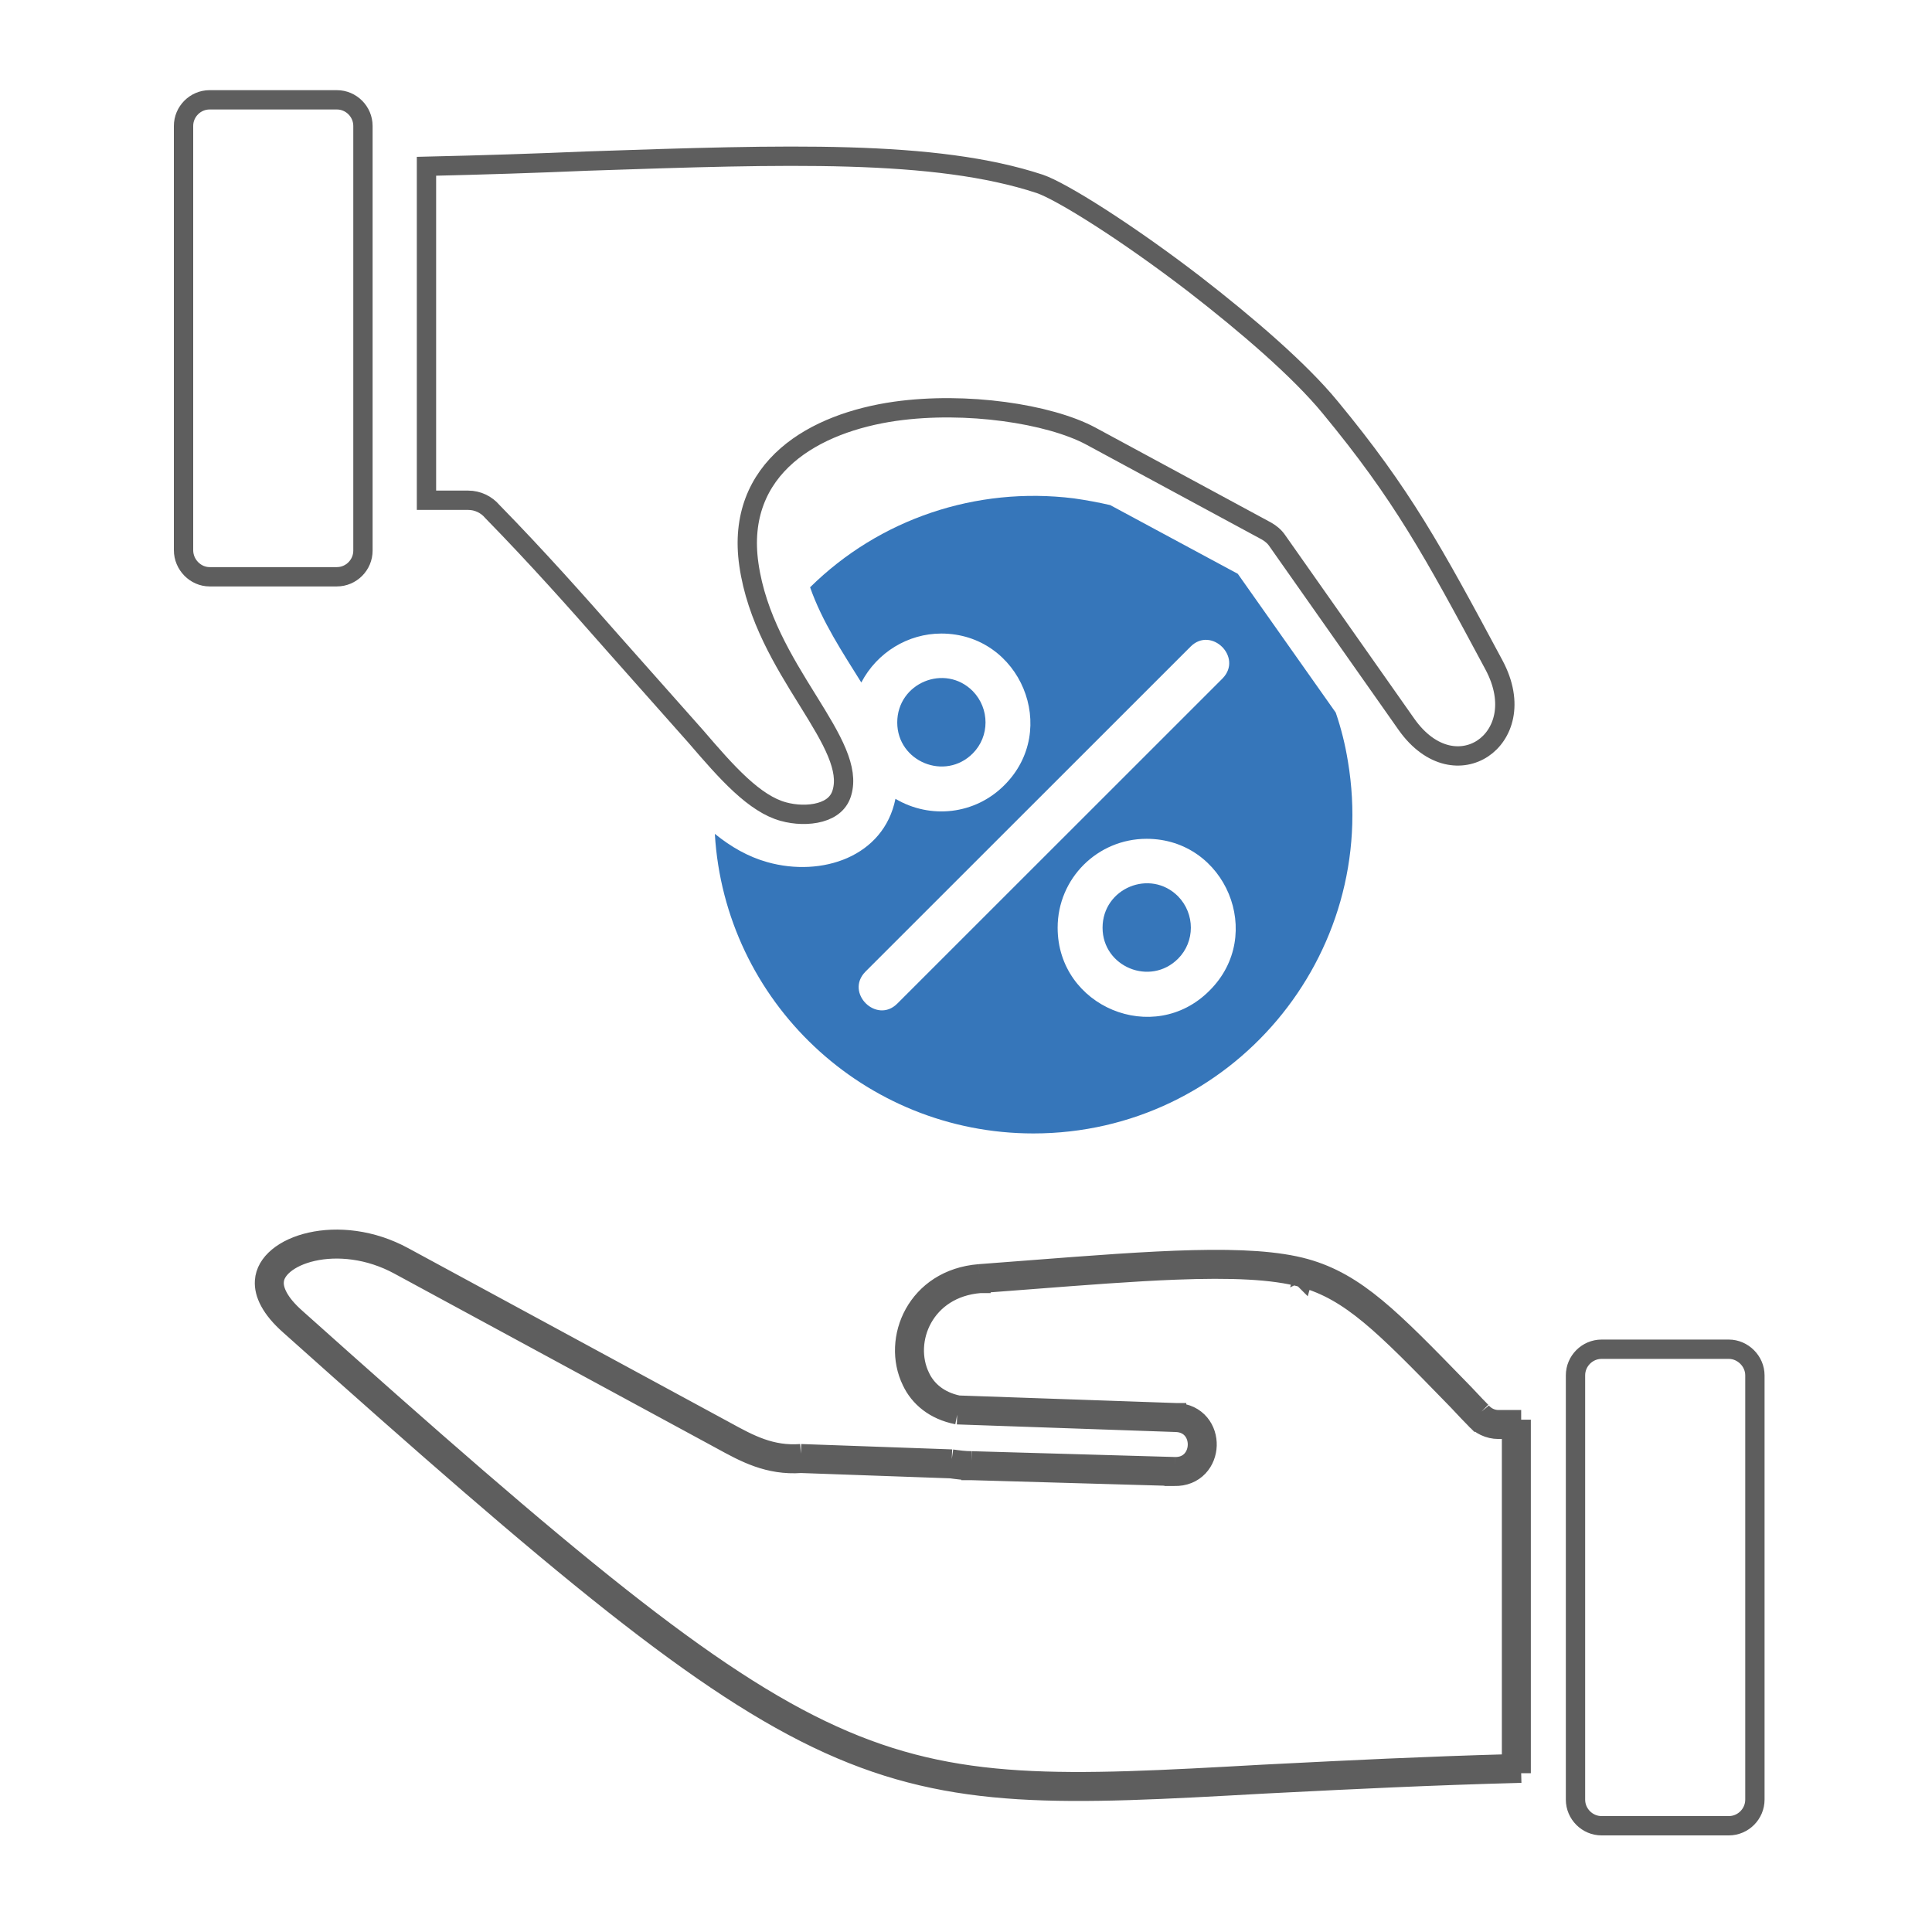
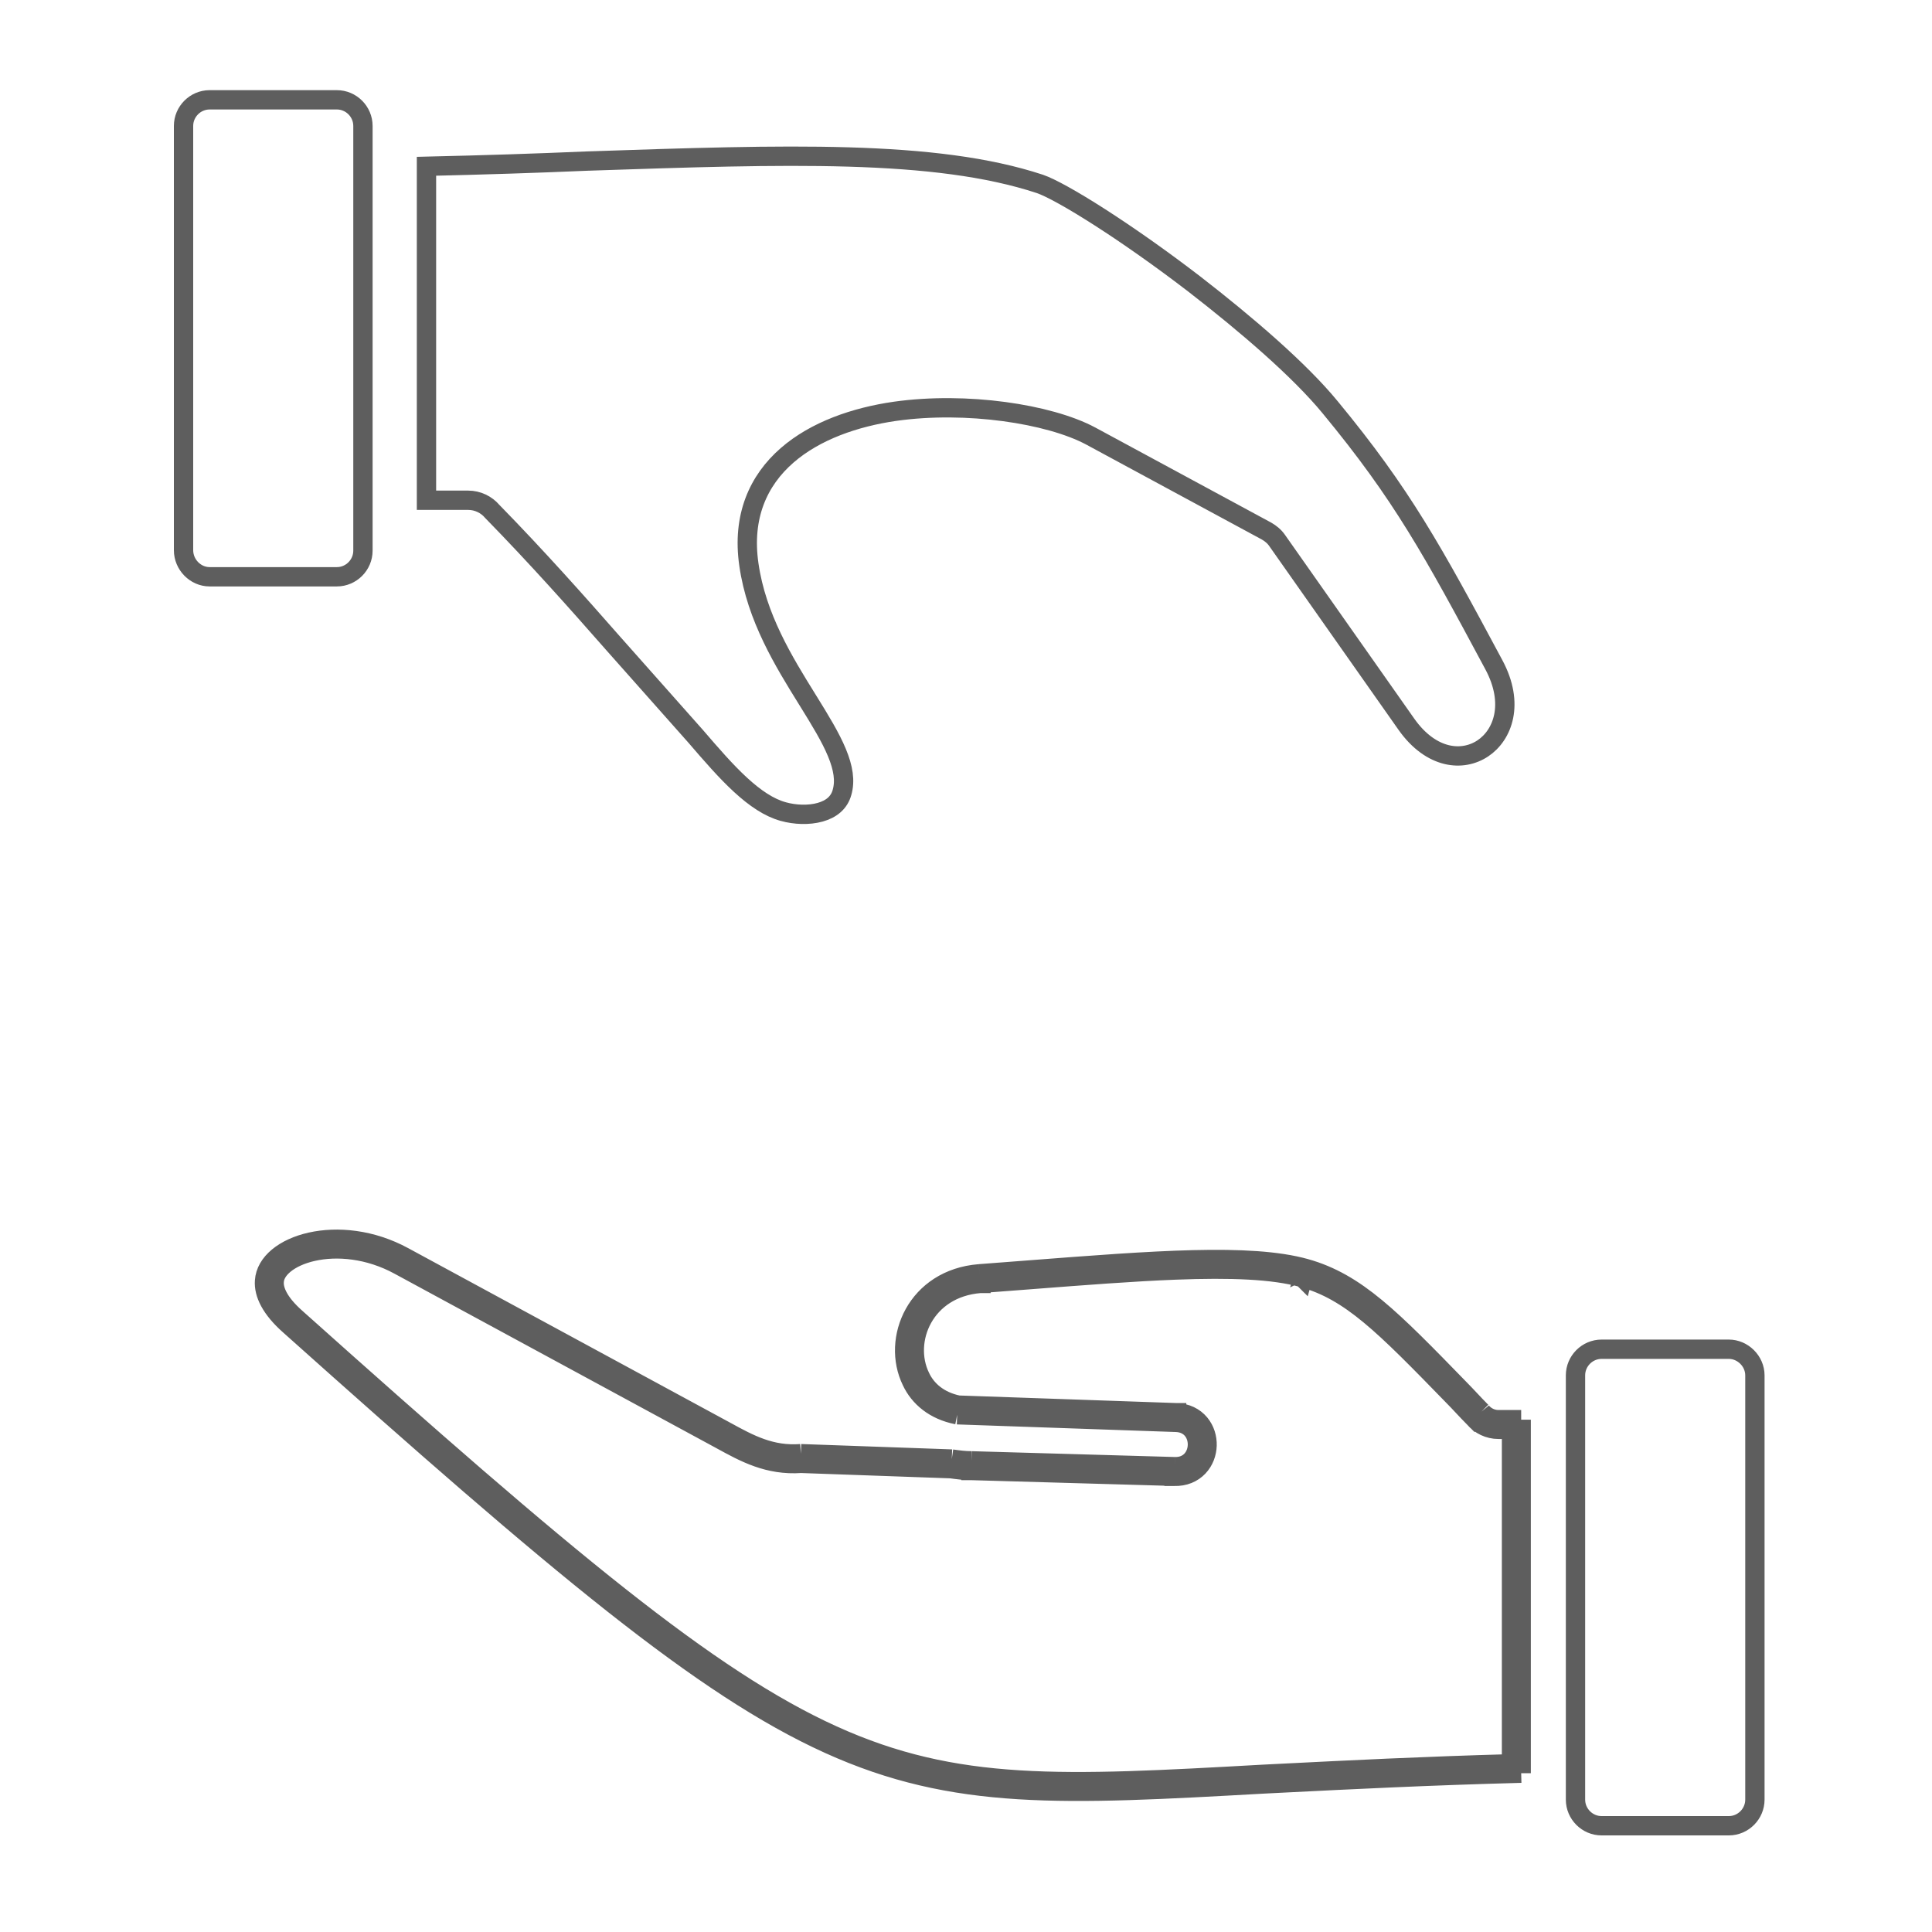
<svg xmlns="http://www.w3.org/2000/svg" width="300" height="300" viewBox="0 0 300 300" fill="none">
-   <path d="M151.044 107.304C146.719 102.98 139.324 106.049 139.324 112.186C139.324 118.254 146.719 121.322 151.044 116.998C153.695 114.348 153.695 110.024 151.044 107.304ZM146.161 98.377C158.439 98.377 164.648 113.302 155.928 121.95C151.393 126.483 144.487 127.25 139.045 124.042C137.231 133.039 127.604 136.247 119.162 133.876C116.163 133.039 113.511 131.505 111 129.482C112.535 155.496 134.162 176 160.463 176C191.159 176 214.39 148.382 209.297 118.184C208.879 115.604 208.251 113.093 207.414 110.652L192.205 89.102L172.392 78.431C170.578 78.013 168.695 77.664 166.741 77.385C151.533 75.502 136.534 80.593 125.79 91.194C127.674 96.564 130.883 101.376 133.743 105.979C136.185 101.306 140.998 98.377 146.161 98.377ZM184.88 100.4C188.089 97.192 193.042 102.074 189.833 105.351L139.324 155.845C136.115 159.053 131.162 154.171 134.371 150.893L184.88 100.4ZM182.927 139.176C178.601 134.852 171.206 137.921 171.206 144.058C171.206 150.126 178.601 153.194 182.927 148.87C185.578 146.22 185.578 141.896 182.927 139.176ZM178.043 130.249C190.321 130.249 196.53 145.174 187.81 153.822C179.159 162.54 164.23 156.333 164.23 144.058C164.23 136.387 170.439 130.249 178.043 130.249Z" fill="#3676BA" />
  <path d="M44.96 205.785C128.796 280.761 133.996 280.483 196.266 277.009C197.258 276.959 198.266 276.908 199.289 276.857C209.714 276.331 221.811 275.721 236.208 275.341M44.96 205.785L44.96 205.784L44.96 205.785ZM44.96 205.785C42.047 203.214 40.938 200.851 41.077 198.905C41.423 193.277 52.657 189.664 62.712 195.153L112.708 222.253M112.708 222.253L111.987 223.568L61.997 196.472L61.993 196.47C57.287 193.9 52.337 193.482 48.582 194.324C46.701 194.745 45.183 195.468 44.147 196.327C43.115 197.183 42.629 198.109 42.574 198.998L42.573 199.005L42.573 199.012C42.483 200.279 43.193 202.224 45.953 204.66L45.96 204.667C87.941 242.212 110.012 260.698 129.32 269.45C148.491 278.14 164.974 277.253 196.183 275.511L196.191 275.511C197.184 275.461 198.192 275.41 199.216 275.359C209.286 274.851 220.933 274.263 234.708 273.881M112.708 222.253C116.383 224.268 119.712 226.075 124.358 225.727M112.708 222.253L111.993 223.572L112.033 223.594C115.65 225.577 119.31 227.584 124.385 227.229M234.708 273.881V275.341H236.208M234.708 273.881C235.192 273.868 235.679 273.855 236.169 273.842L236.208 275.341M234.708 273.881V221.946M236.208 275.341V221.946H234.708M234.708 221.946H232.672C231.196 221.946 229.828 221.274 228.926 220.207M234.708 221.946V220.446H232.672C231.631 220.446 230.661 219.96 230.036 219.196M230.036 219.196C229.384 218.542 228.788 217.907 228.22 217.301C227.701 216.748 227.204 216.219 226.708 215.721C216.029 204.742 210.62 199.183 202.715 196.96C194.106 194.556 179.225 195.705 159.765 197.208C157.282 197.4 154.724 197.597 152.095 197.794M230.036 219.196L228.875 220.144C228.892 220.165 228.909 220.186 228.926 220.207M230.036 219.196L228.975 220.255C228.959 220.239 228.942 220.223 228.926 220.207M152.095 197.794C142.318 198.558 138.365 207.939 141.555 214.471C142.734 216.972 145.091 218.987 148.628 219.682M152.095 197.794L152.207 199.289M152.095 197.794L152.212 199.289C152.21 199.289 152.208 199.289 152.207 199.289M148.628 219.682L182.606 220.863C187.182 221.002 186.974 227.882 182.398 227.743M148.628 219.682L148.917 218.21C148.879 218.203 148.841 218.195 148.803 218.187M148.628 219.682L148.68 218.183L148.803 218.187M182.398 227.743C177.128 227.604 171.875 227.447 166.622 227.291C161.37 227.135 156.117 226.978 150.847 226.839M182.398 227.743L182.352 229.242C182.354 229.242 182.356 229.242 182.358 229.242M182.398 227.743L182.358 229.242M150.847 226.839C149.807 226.839 148.766 226.7 147.796 226.561M150.847 226.839L150.807 228.339C150.813 228.339 150.82 228.339 150.826 228.339M150.847 226.839V228.339C150.84 228.339 150.833 228.339 150.826 228.339M147.796 226.561L124.358 225.727M147.796 226.561L147.583 228.046C147.609 228.05 147.636 228.054 147.662 228.058M147.796 226.561L147.742 228.06L147.662 228.058M124.358 225.727L124.304 227.226L124.385 227.229M124.358 225.727L124.47 227.223C124.441 227.225 124.413 227.227 124.385 227.229M124.385 227.229L147.662 228.058M147.662 228.058C148.607 228.192 149.706 228.337 150.826 228.339M150.826 228.339C156.087 228.478 161.331 228.634 166.578 228.79L166.594 228.791C171.841 228.947 177.091 229.103 182.358 229.242M182.358 229.242C183.908 229.288 185.197 228.728 186.096 227.775C186.971 226.847 187.398 225.631 187.434 224.453C187.469 223.274 187.116 222.034 186.299 221.055C185.46 220.049 184.205 219.412 182.655 219.364L182.658 219.364L182.606 220.862L182.651 219.364L148.803 218.187M148.803 218.187C145.782 217.561 143.867 215.859 142.912 213.831L142.907 213.822L142.903 213.812C140.16 208.195 143.53 199.971 152.207 199.289M152.207 199.289C154.848 199.092 157.413 198.894 159.901 198.702C168.383 198.047 175.96 197.462 182.534 197.208C191.065 196.878 197.703 197.118 202.309 198.404M202.309 198.404C209.742 200.494 214.852 205.684 225.633 216.767L225.639 216.774L225.646 216.781C226.126 217.261 226.608 217.775 227.132 218.334L227.2 218.407C227.732 218.974 228.303 219.58 228.926 220.207M202.309 198.404L202.714 196.964L202.312 198.405C202.311 198.404 202.31 198.404 202.309 198.404ZM108.02 114.334L108.013 114.325L108.005 114.317L95.182 99.869C95.181 99.868 95.18 99.867 95.179 99.866C89.572 93.484 83.393 86.526 76.447 79.424C75.545 78.354 74.175 77.679 72.697 77.679H66.223V25.82C75.1 25.616 83.357 25.348 90.992 25.019C90.994 25.019 90.997 25.018 90.999 25.018L91.615 24.998C106.832 24.485 120.162 24.035 131.751 24.376C143.5 24.722 153.348 25.879 161.465 28.555C163.107 29.116 166.46 30.96 170.813 33.755C175.117 36.518 180.265 40.123 185.434 44.094C193.675 50.478 201.81 57.479 206.549 63.246L206.551 63.249C217.753 76.815 222.479 85.526 231.973 103.235C235.21 109.277 233.359 114.132 230.261 116.202C228.679 117.258 226.694 117.667 224.637 117.172C222.581 116.677 220.344 115.248 218.366 112.434L218.366 112.434L198.335 83.958C197.893 83.301 197.28 82.815 196.665 82.463L196.649 82.454L196.633 82.446L169.381 67.714L169.376 67.711C166.104 65.96 161.244 64.624 155.9 63.908C150.533 63.189 144.551 63.08 138.987 63.866L138.983 63.866C132.794 64.757 126.619 66.878 122.22 70.708C117.743 74.606 115.206 80.199 116.285 87.66C117.458 95.884 121.743 102.793 125.315 108.551C125.386 108.666 125.457 108.78 125.527 108.893C127.363 111.855 128.961 114.462 129.958 116.868C130.951 119.264 131.259 121.255 130.751 123.03L130.748 123.043C130.302 124.655 129.082 125.639 127.351 126.124C125.583 126.618 123.439 126.525 121.637 126.027L121.634 126.026C119.441 125.424 117.259 123.958 114.972 121.853C112.691 119.751 110.426 117.129 108.02 114.334ZM248.69 209.508H268.453C270.615 209.508 272.5 211.347 272.5 213.567V279.441C272.5 281.673 270.672 283.5 268.453 283.5H248.69C246.47 283.5 244.642 281.673 244.642 279.441V213.567C244.642 211.335 246.47 209.508 248.69 209.508ZM52.31 89.561H32.547C30.352 89.561 28.5 87.689 28.5 85.433V19.559C28.5 17.327 30.328 15.5 32.547 15.5H52.31C54.53 15.5 56.358 17.327 56.358 19.559V85.502C56.358 87.734 54.53 89.561 52.31 89.561Z" stroke="#5E5E5E" stroke-width="3" />
</svg>